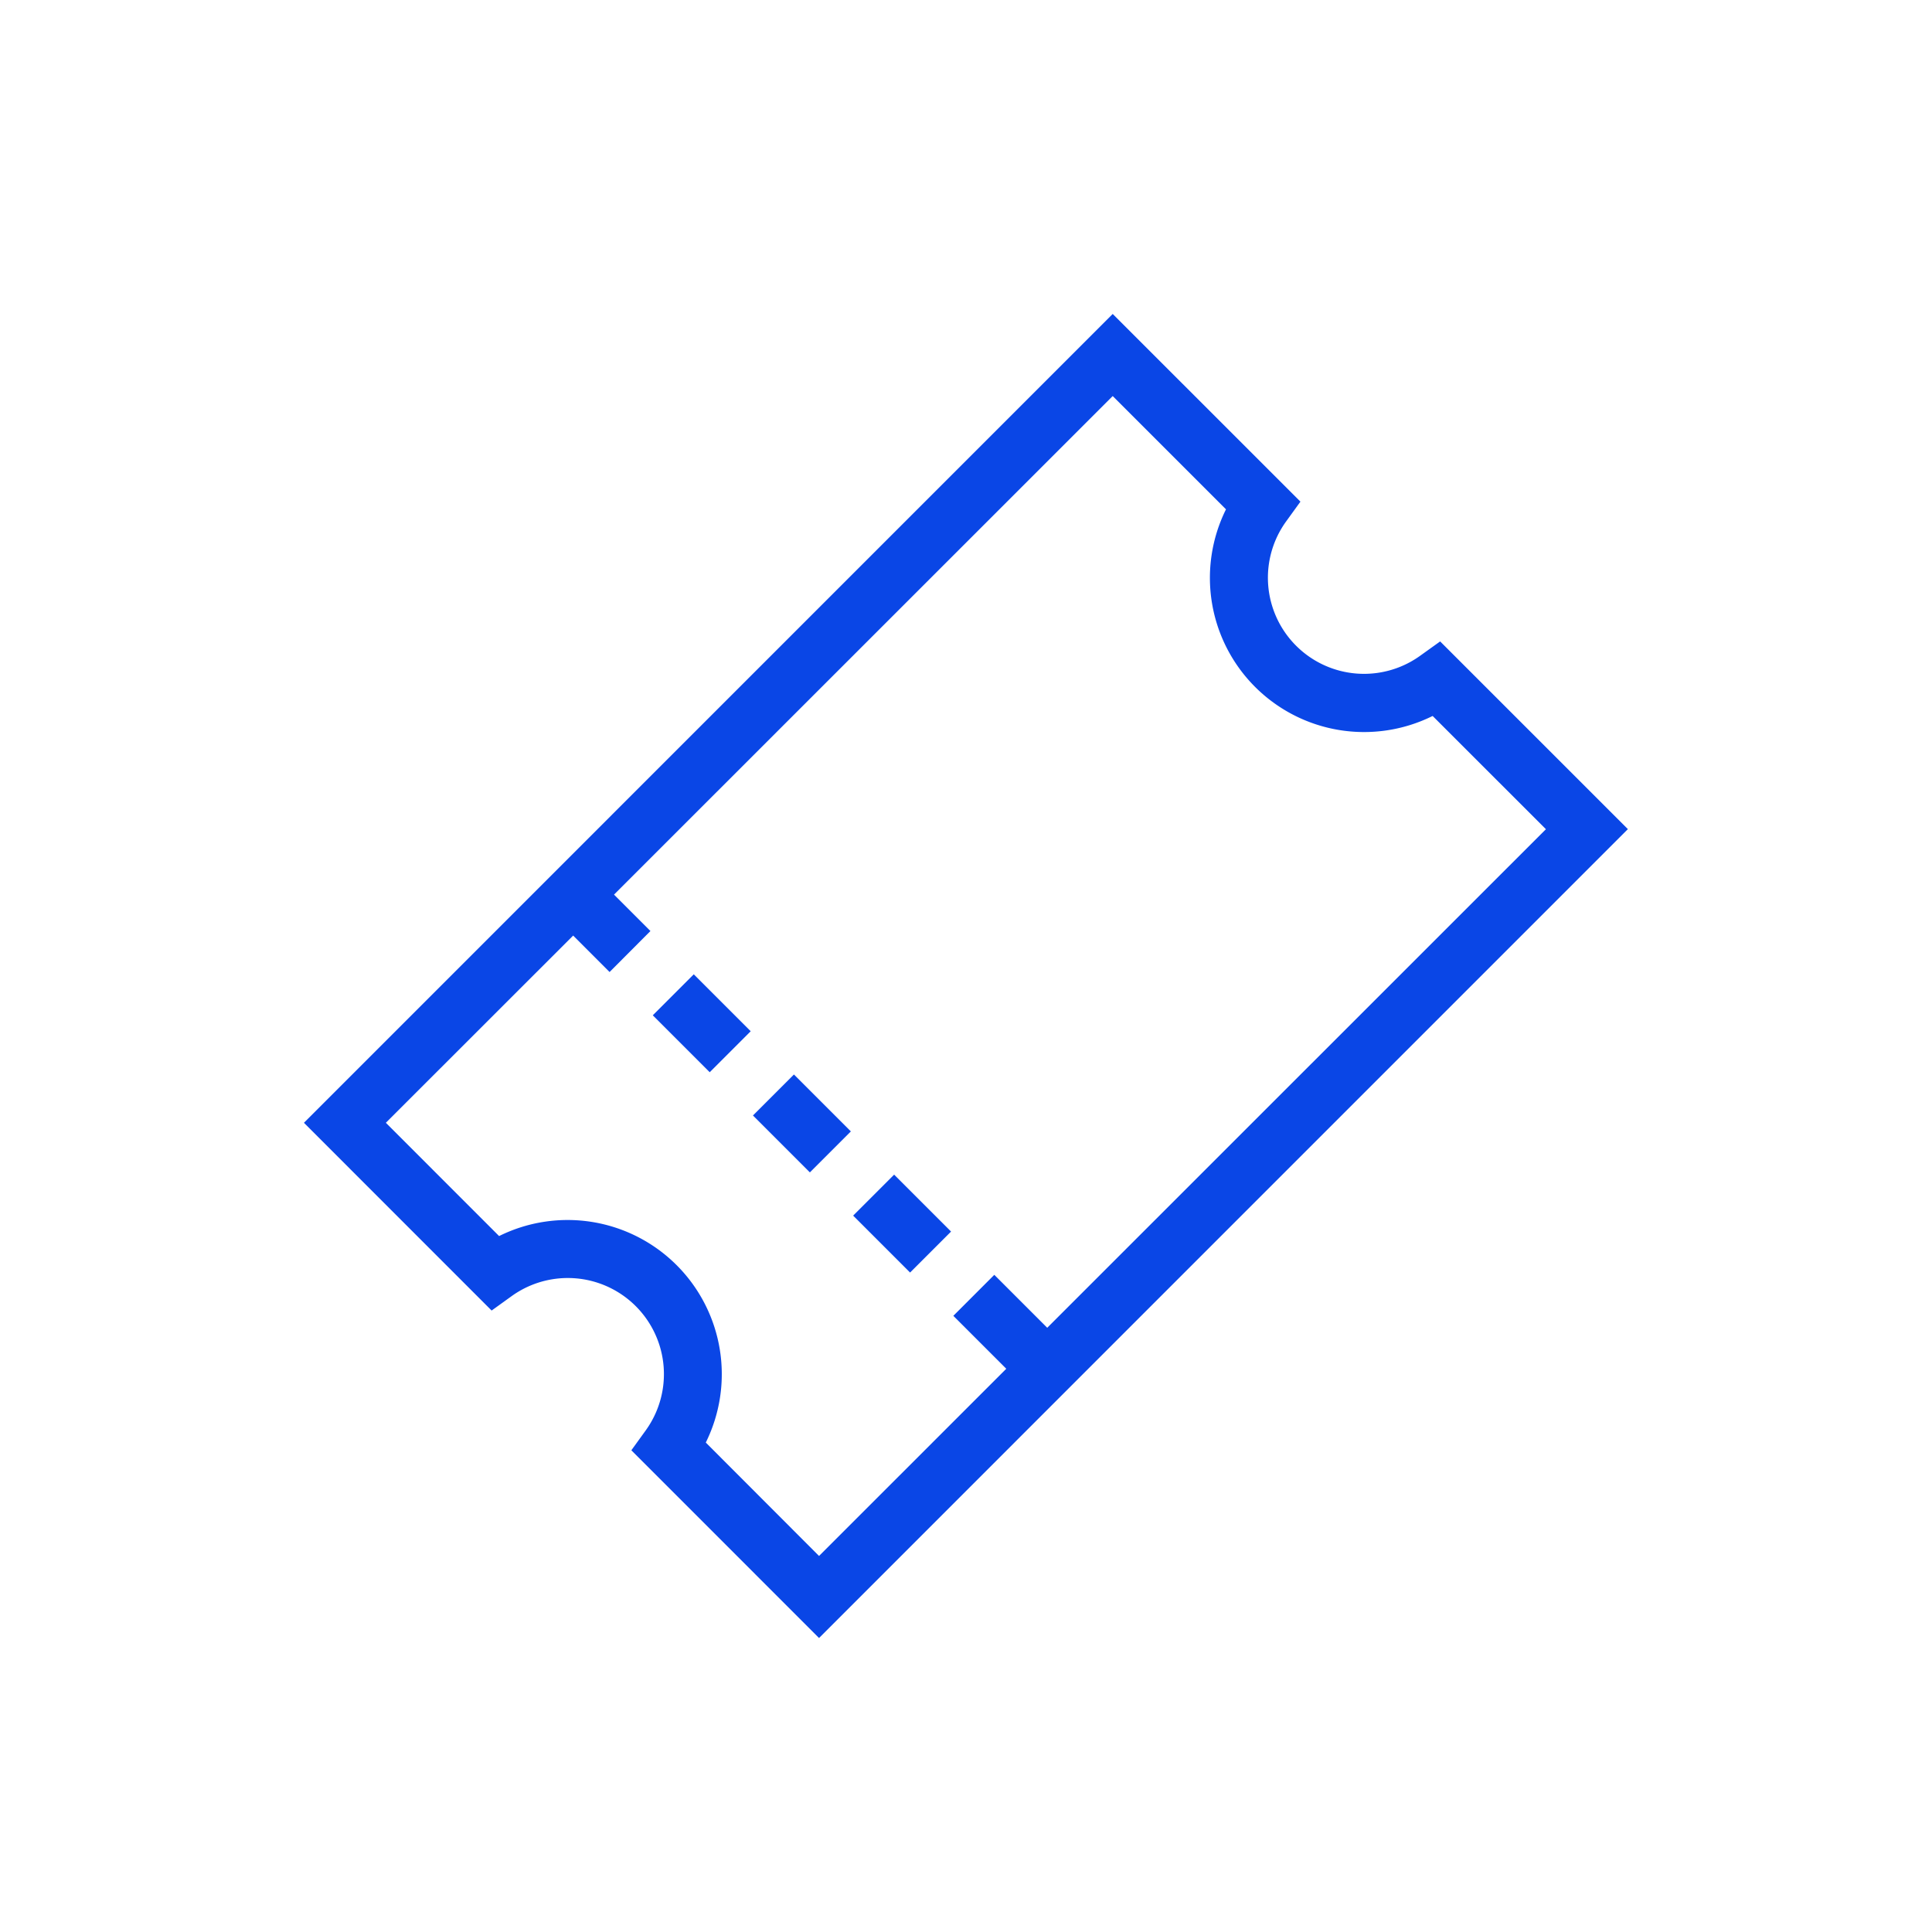
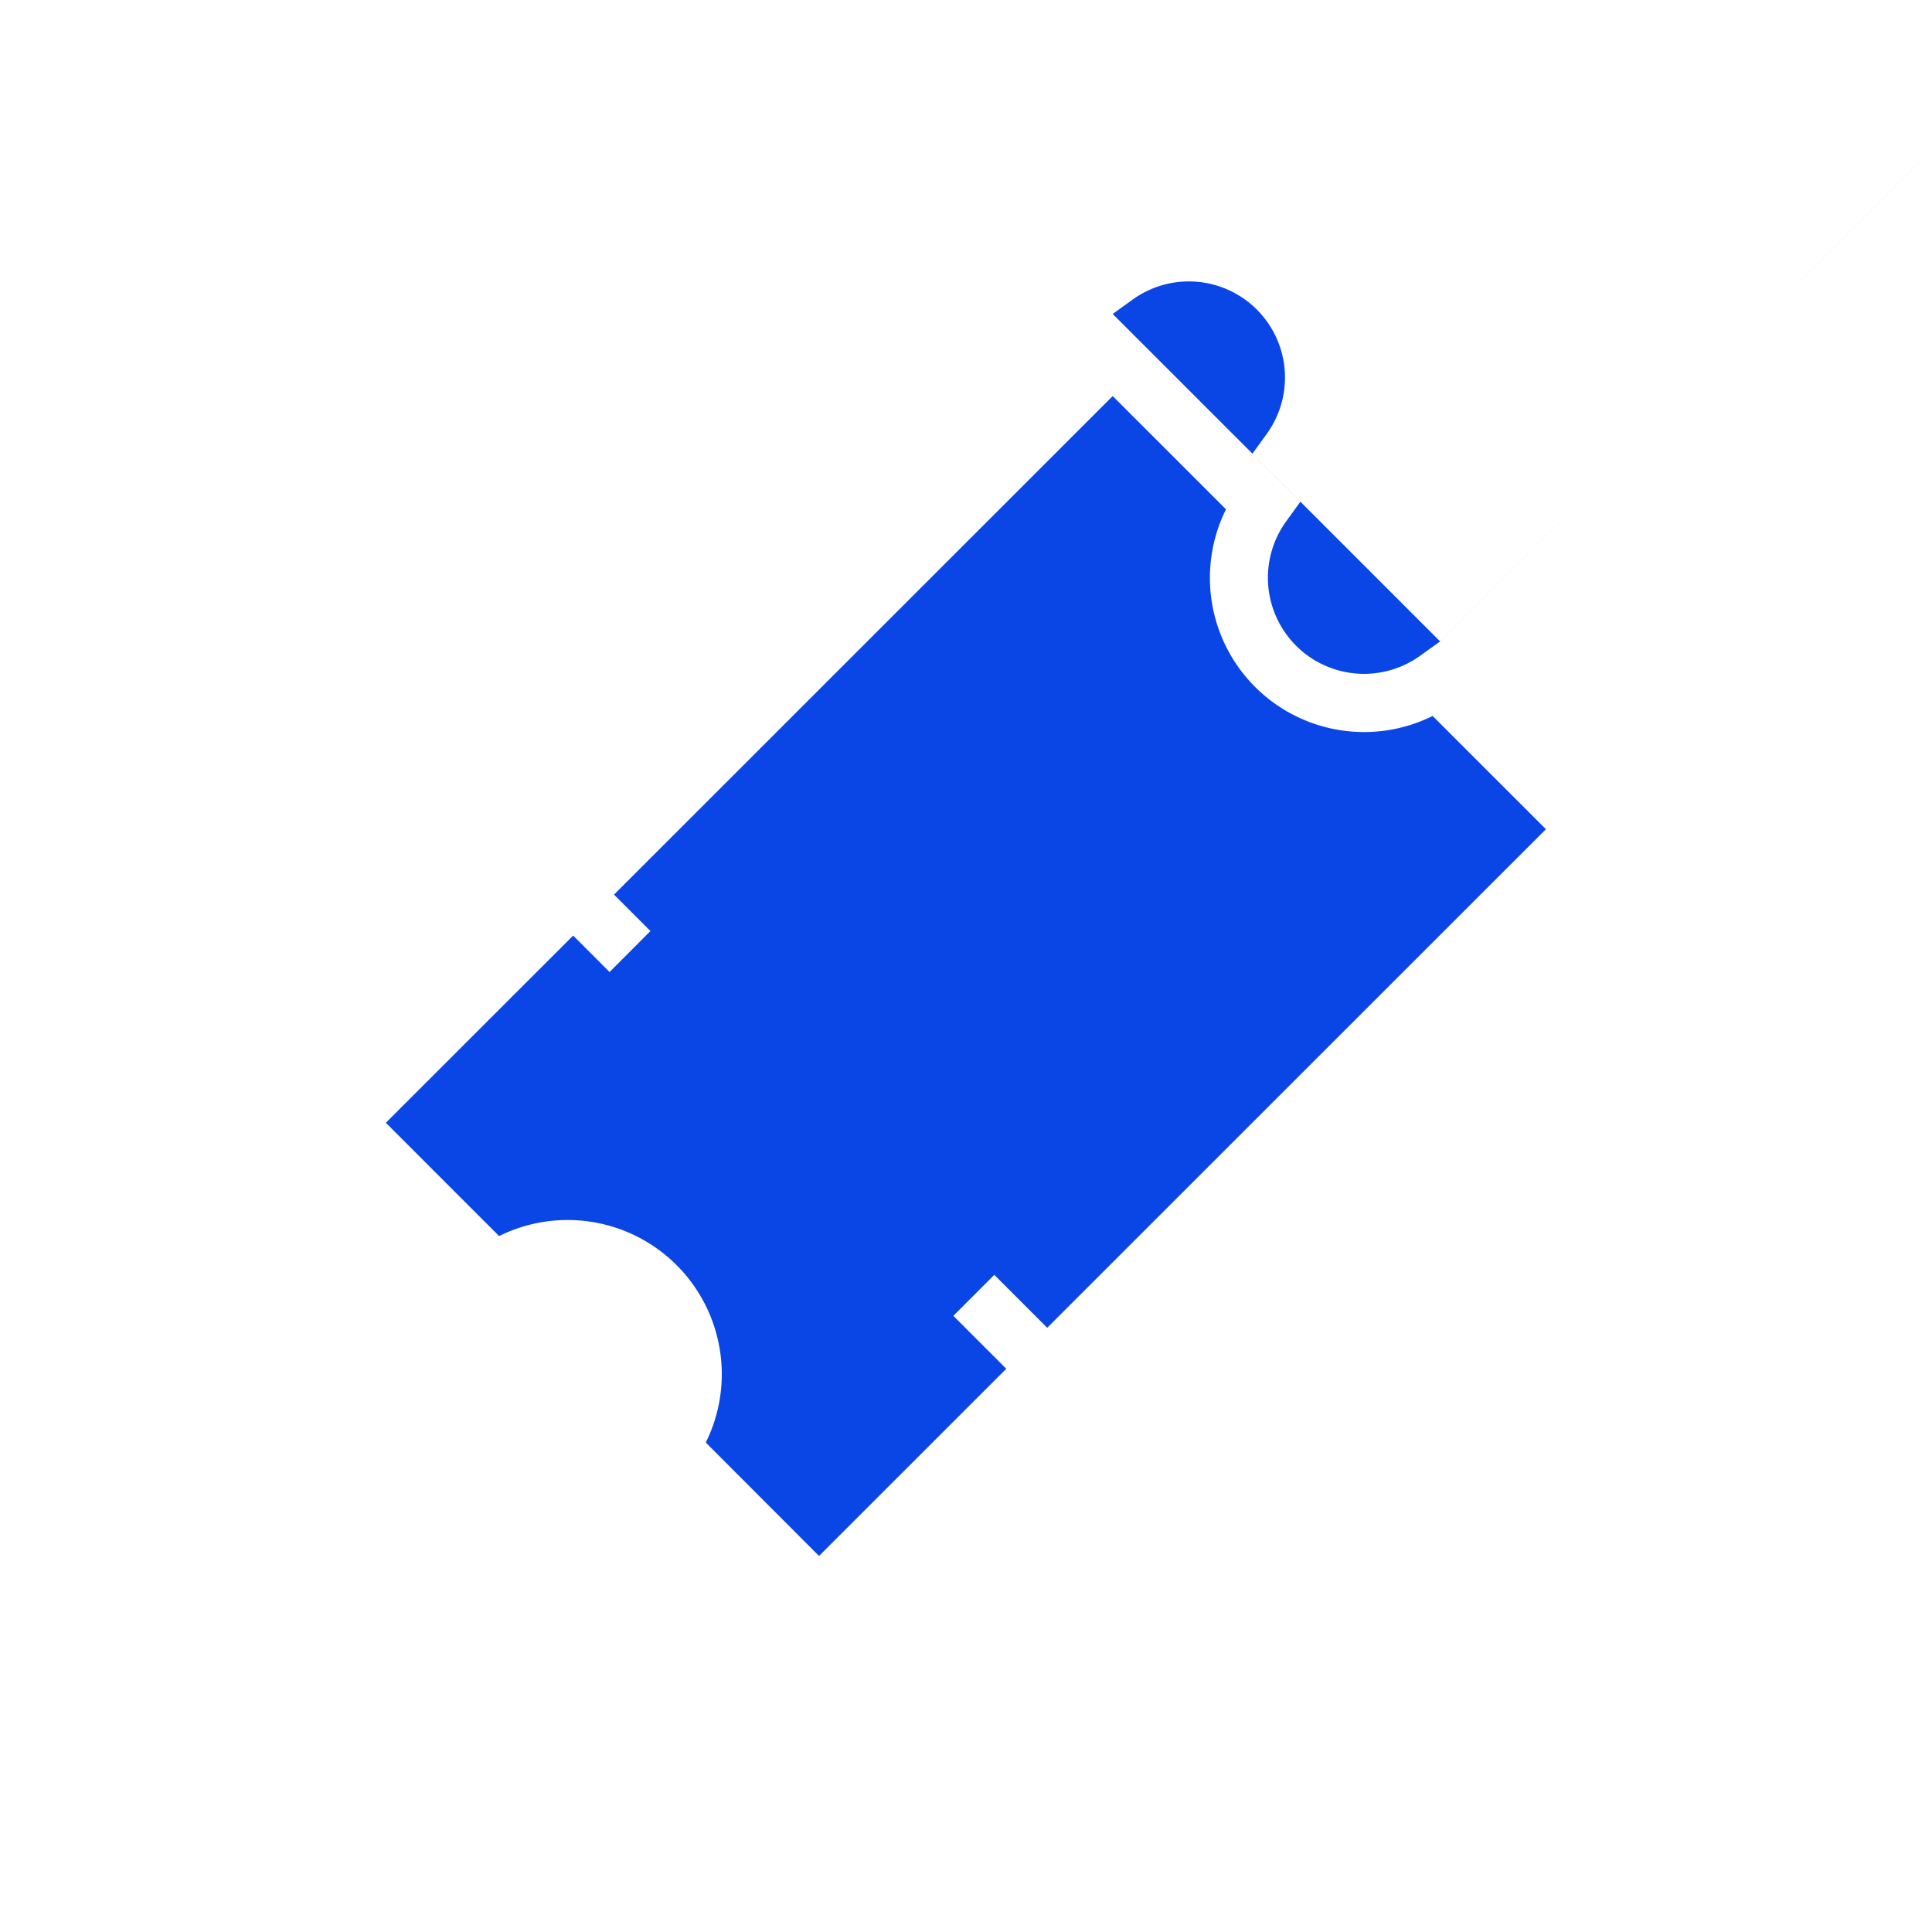
<svg xmlns="http://www.w3.org/2000/svg" viewBox="0 0 600 600">
  <defs>
    <style>.cls-1{fill:#0a46e6}</style>
  </defs>
  <title>Icon</title>
  <g id="Hybrid_Lines_Outlined_" data-name="Hybrid_Lines (Outlined)">
-     <path class="cls-1" d="M447.25 199.2l-6.25 4.48A29.85 29.85 0 01399.37 162l4.49-6.21-58.3-58.29L94.39 348.69 152.68 407l6.22-4.48a29.85 29.85 0 0141.66 41.67l-4.49 6.21 58.29 58.3 251.19-251.21zM312.51 425.08l-58.15 58.14L219.19 448A47.88 47.88 0 00155 383.87l-35.17-35.18L178 290.55l11.31 11.32L202 289.14l-11.31-11.31L345.56 123l35.18 35.18a47.88 47.88 0 0064.18 64.17l35.18 35.17-154.87 154.83-16.44-16.44-12.72 12.73z" />
+     <path class="cls-1" d="M447.25 199.2l-6.25 4.48A29.85 29.85 0 01399.37 162l4.49-6.21-58.3-58.29l6.22-4.48a29.85 29.85 0 0141.66 41.67l-4.49 6.21 58.29 58.3 251.19-251.21zM312.51 425.08l-58.15 58.14L219.19 448A47.88 47.88 0 00155 383.87l-35.17-35.18L178 290.55l11.31 11.32L202 289.14l-11.31-11.31L345.56 123l35.18 35.18a47.88 47.88 0 0064.18 64.17l35.18 35.17-154.87 154.83-16.44-16.44-12.72 12.73z" />
    <path class="cls-1" transform="rotate(-45 249.046 348.892)" d="M240.04 336.39h18v25h-18z" />
-     <path class="cls-1" transform="rotate(-45 217.938 317.777)" d="M208.93 305.28h18v25h-18z" />
-     <path class="cls-1" transform="rotate(-45 280.154 380.006)" d="M271.16 367.5h18v25h-18z" />
  </g>
</svg>